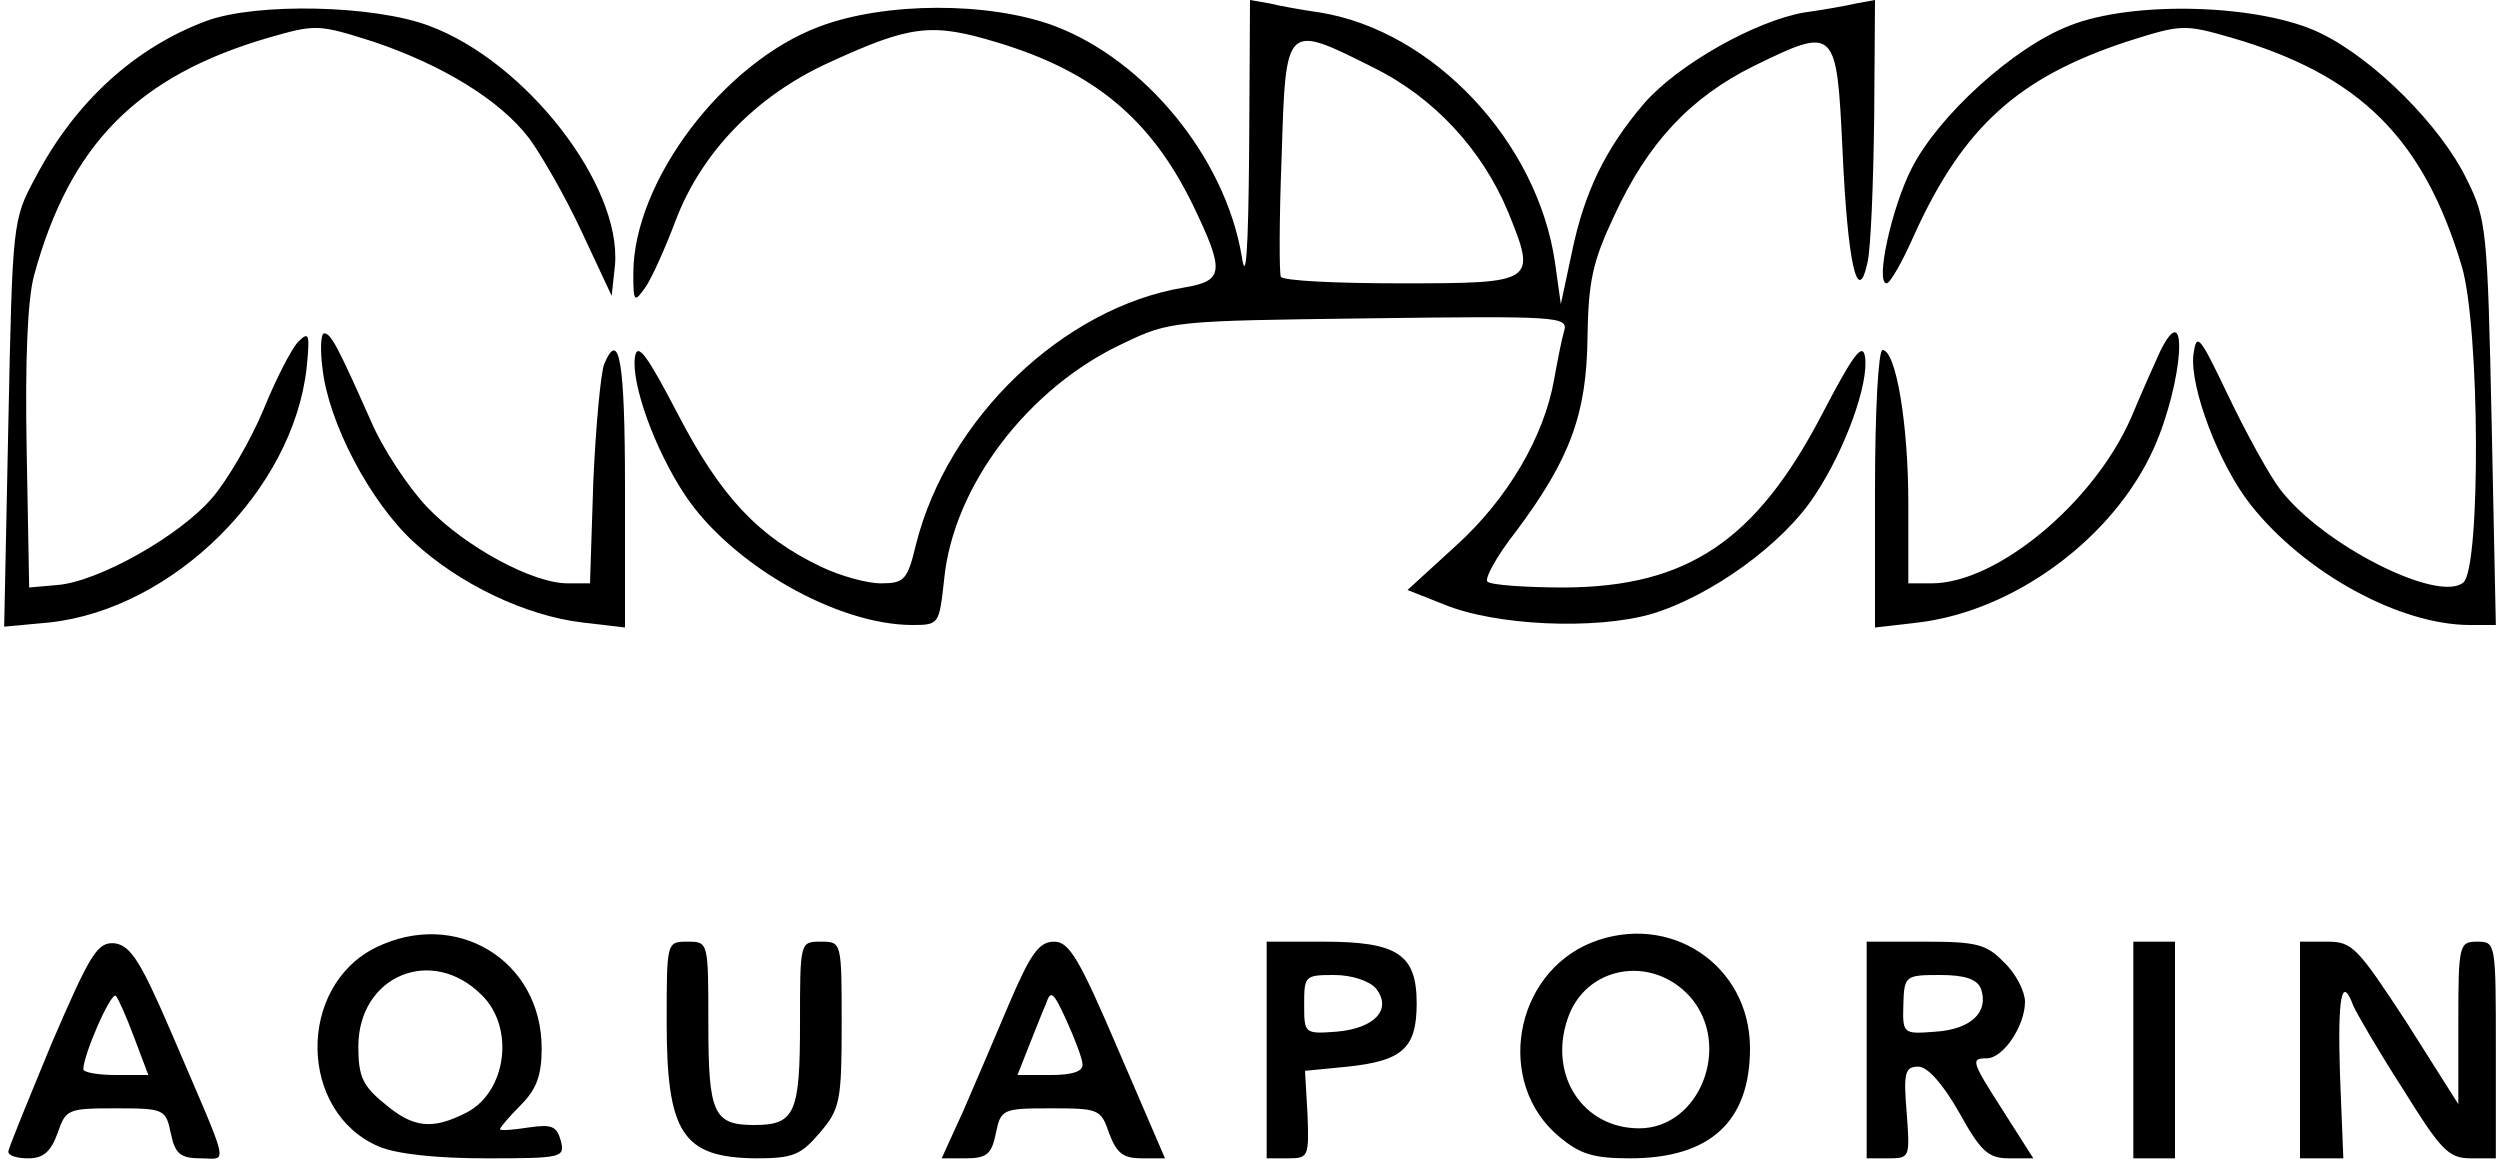
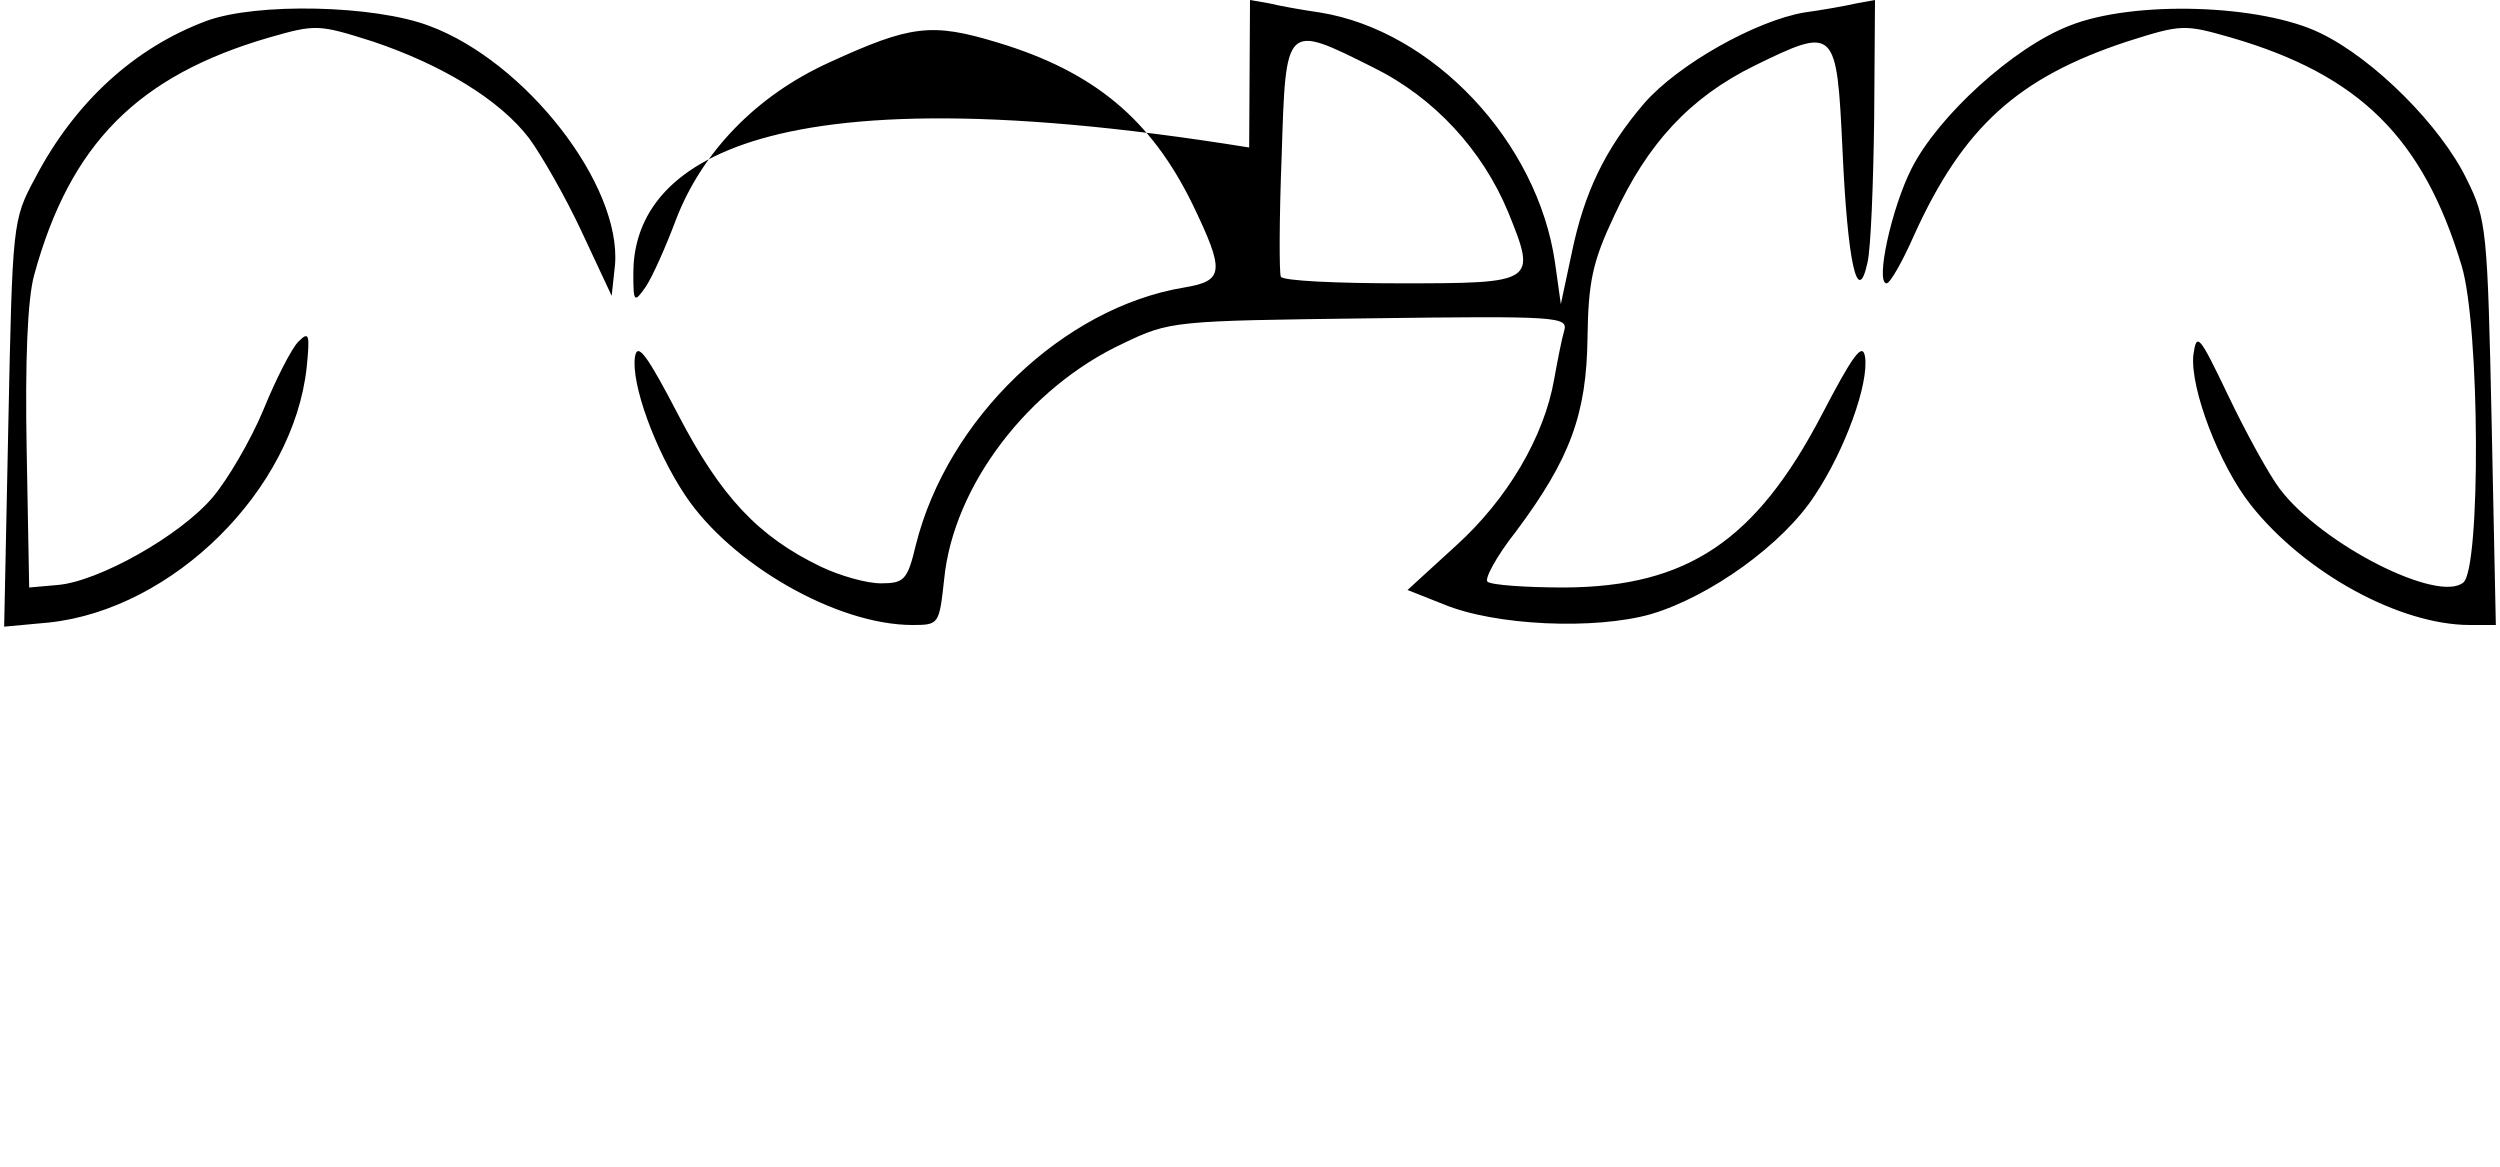
<svg xmlns="http://www.w3.org/2000/svg" version="1" width="400" height="186.667" viewBox="0 0 300 140">
-   <path d="M149.9 17.7c-.1 12.8-.4 16.4-.9 13-2-11.8-11.6-23.5-22.5-27.6-7.8-2.9-20.3-2.9-28.2.1C86.8 7.5 76 21.8 76 32.8c0 3.5.1 3.6 1.5 1.6.8-1.2 2.4-4.8 3.6-8 3.1-8.1 9.6-14.9 18.4-18.9 9.8-4.5 12.3-4.8 20.2-2.4 11.6 3.5 18.4 9.2 23.4 19.4 3.9 8.1 3.8 9.2-1 10-14.5 2.4-28.4 15.7-32.2 30.9-1 4.2-1.4 4.6-4.2 4.6-1.7 0-4.9-.9-7.2-2-7.5-3.6-12-8.4-17.1-18.2-3.7-7.1-4.9-8.8-5.2-7-.5 3.2 2.4 11.2 6 16.6 5.5 8.3 18.2 15.6 27.3 15.6 3.2 0 3.2-.1 3.8-5.5 1.1-11.2 10.1-23 21.5-28.3 5.6-2.7 6.1-2.7 29.5-3 22.7-.3 23.9-.2 23.4 1.5-.3 1-.8 3.6-1.2 5.8-1.2 6.9-5.6 14.4-11.8 20l-5.8 5.3 4.3 1.7c6.2 2.6 18.2 3.1 24.9 1.2 7.1-2.1 15.9-8.4 19.7-14.3 3.6-5.4 6.5-13.4 6-16.6-.3-1.8-1.5-.1-5.2 7-7.9 15.1-16.1 20.6-30.8 20.7-4.7 0-8.9-.3-9.3-.7-.4-.3 1.1-3.1 3.4-6 6.5-8.7 8.5-14.1 8.6-23.3.1-6.7.6-9.1 3.2-14.6 4-8.7 9.1-14.2 16.8-18 9.8-4.8 9.9-4.6 10.6 10.1.6 13.4 1.8 19 3 13.5.4-1.7.7-9.4.8-17.3L225 0l-2.2.4c-1.3.3-4.1.8-6.3 1.1-5.8 1-15.1 6.2-19.2 10.9-4.7 5.5-7.2 10.7-8.7 18l-1.3 6.1-.7-5C184.5 17 172 3.7 158.4 1.5c-2.1-.3-4.9-.8-6.1-1.1L150 0l-.1 17.7zm14.9-9.6c7.3 3.6 13.1 9.9 16.2 17.4 3.4 8.4 3.3 8.5-12.9 8.5-7.7 0-14.2-.3-14.4-.8-.2-.4-.2-6.9.1-14.5.5-16 .4-15.9 11-10.6zm-140-5.6C16.2 5.7 9 12.2 4.2 21.4c-2.7 5-2.7 5.4-3.2 29.5L.5 75.2l5.4-.5c14.9-1.6 29.3-15.9 30.9-30.6.4-4 .3-4.4-1-3.1-.8.8-2.7 4.5-4.2 8.2-1.5 3.6-4.3 8.4-6.1 10.5-3.9 4.6-13.7 10.1-18.6 10.5l-3.4.3L3.2 54c-.2-10.7.1-18.1.9-21C8.4 17.3 16.5 9.1 32.3 4.5c5.6-1.6 5.9-1.6 12.5.5 8.3 2.8 15.2 7 18.7 11.6 1.4 1.9 4.3 6.9 6.3 11.2l3.6 7.7.4-3.7c.8-9.6-10.7-24.4-22.3-28.7C44.9.6 30.8.3 24.8 2.5zm223.5.6c-6.7 2.6-15.7 10.8-18.9 17.1-2.4 4.7-4.4 13.8-3 13.8.4 0 1.9-2.6 3.3-5.8 5.9-13 12.5-18.9 25.5-23.2 6.6-2.1 6.9-2.1 12.5-.5 15.5 4.5 23.1 12.1 27.7 27.4 2.2 7.3 2.3 36.3.2 38-3 2.5-16.9-4.5-22-11.2-1.3-1.7-4.1-6.8-6.2-11.2-3.5-7.3-3.8-7.7-4.2-4.9-.4 4 3.1 13.2 6.9 18C276.6 68.8 288 75 296.4 75h3.1l-.5-24.2c-.5-23.2-.6-24.5-3-29.3-3.1-6.4-11.1-14.4-17.5-17.5-7.1-3.5-22.5-4-30.2-.9z" />
-   <path d="M38.7 44.2c.7 6.5 5.7 16 10.9 20.8 5.5 5.1 13.5 8.9 20.3 9.7l5.1.6V58.6c0-15.4-.7-19.2-2.5-14.9-.4 1-1 7.3-1.3 14L70.8 70h-2.7c-4.2 0-12.3-4.4-16.8-9.1-2.3-2.4-5.4-7.1-6.8-10.4-4-9-4.8-10.5-5.6-10.5-.4 0-.5 1.9-.2 4.2zm220.5-2c-.6 1.3-2.2 4.9-3.5 8-4.5 10.2-16.1 19.8-23.9 19.8H229v-9.6c0-9.6-1.5-18.4-3.1-18.4-.5 0-.9 7.5-.9 16.6v16.7l5.2-.6c11.6-1.4 23.5-10.2 28.3-21 3.5-7.9 4.2-18.6.7-11.5zM45.1 113.7c-9.5 4.7-9.3 19.8.4 23.9 2.2.9 6.9 1.4 12.9 1.4 9.1 0 9.4-.1 8.9-2.1-.5-1.8-1.1-2-3.9-1.6-1.9.3-3.4.4-3.4.2s1.1-1.5 2.5-2.9c1.9-1.9 2.5-3.6 2.5-6.8 0-10.6-10.3-16.8-19.9-12.1zm12.7 5.7c4 3.9 3 11.6-1.8 14.1-4.1 2.1-6.4 1.9-9.9-1.1-2.6-2.1-3.1-3.3-3.1-6.8 0-8.5 8.8-12.2 14.8-6.2zm133.2-6.3c-9.4 3.8-11.6 16.9-3.9 23.3 2.5 2.1 4.1 2.6 8.5 2.6 9.6 0 14.4-4.4 14.4-13.2 0-10-9.6-16.4-19-12.7zm11.8 6.5c5.1 5.8 1.2 15.8-6.1 15.8-6.7 0-10.9-6.3-8.6-13.1 2.1-6.4 10.1-7.8 14.7-2.7zM6.2 125.2C3.4 132 1 137.8 1 138.2c0 .5 1.1.8 2.4.8 1.8 0 2.7-.8 3.5-3 1-2.9 1.2-3 7-3s6 .1 6.6 3c.5 2.5 1.2 3 3.6 3 3.3 0 3.6 1.6-3.5-15-3.7-8.6-4.9-10.5-6.8-10.8-2.1-.2-2.9 1.1-7.6 12zm9.9-.7l1.7 4.5h-3.9c-2.1 0-3.9-.3-3.9-.7 0-1.7 3.3-9.3 3.9-8.8.3.3 1.3 2.6 2.2 5zm63.9-1.9c0 13.4 1.9 16.3 10.7 16.4 4.5 0 5.4-.4 7.7-3.1 2.4-2.8 2.6-3.8 2.6-13 0-9.9 0-9.9-2.5-9.9s-2.5 0-2.5 9.8c0 10.8-.6 12.2-5.5 12.2s-5.5-1.4-5.5-12.2c0-9.8 0-9.8-2.5-9.8s-2.5 0-2.5 9.6zm41.2-2.4c-1.7 4-4.2 9.9-5.6 13.1L113 139h2.9c2.5 0 3.1-.5 3.6-3 .6-2.9.8-3 6.6-3s6 .1 7 3c.9 2.4 1.7 3 3.9 3h2.8l-5.6-13c-4.7-11-5.9-13-7.7-13-1.8 0-2.8 1.4-5.3 7.2zm8.7 7.5c.1.9-1.3 1.3-3.8 1.3h-4l1.3-3.3c.7-1.7 1.6-4.1 2.1-5.2.6-1.8.9-1.5 2.5 2 1 2.2 1.9 4.6 1.9 5.2zM152 126v13h2.6c2.4 0 2.5-.2 2.3-5.3l-.3-5.2 5.1-.5c6.6-.7 8.3-2.2 8.3-7.6 0-5.9-2.3-7.4-11.2-7.4H152v13zm13.1-7.4c2 2.5-.1 4.8-4.7 5.2-3.9.3-3.9.2-3.9-3.3 0-3.4.1-3.5 3.6-3.5 2.1 0 4.2.7 5 1.6zM224 126v13h2.6c2.6 0 2.6-.1 2.2-5.5-.4-4.8-.2-5.5 1.4-5.5 1.1 0 2.9 2 4.9 5.5 2.6 4.7 3.5 5.5 6 5.5h2.9l-3.5-5.5c-3.9-6.1-4.1-6.5-2.1-6.5 2 0 4.6-3.9 4.6-6.8 0-1.2-1.1-3.4-2.5-4.7-2.1-2.2-3.3-2.5-9.5-2.5h-7v13zm13.7-7.4c1 2.8-1.1 4.9-5.4 5.2-3.9.3-4 .3-3.9-3.2.1-3.5.2-3.6 4.4-3.6 3 0 4.4.5 4.9 1.6zM256 126v13h5v-26h-5v13zm20 0v13h5.2l-.4-10c-.3-9.4.2-12.1 1.6-8.3.4.9 3 5.4 5.9 9.9 4.6 7.4 5.5 8.4 8.2 8.4h3v-13c0-12.8 0-13-2.2-13s-2.3.3-2.3 9.7v9.8l-6.2-9.8c-5.9-9-6.5-9.7-9.5-9.7H276v13z" />
+   <path d="M149.9 17.7C86.8 7.5 76 21.8 76 32.8c0 3.5.1 3.6 1.5 1.6.8-1.2 2.4-4.8 3.6-8 3.1-8.1 9.6-14.9 18.4-18.9 9.8-4.5 12.3-4.8 20.2-2.4 11.6 3.5 18.4 9.2 23.4 19.4 3.9 8.1 3.8 9.2-1 10-14.5 2.4-28.4 15.7-32.2 30.9-1 4.2-1.4 4.6-4.2 4.6-1.7 0-4.9-.9-7.2-2-7.5-3.6-12-8.4-17.1-18.2-3.7-7.1-4.9-8.8-5.2-7-.5 3.2 2.4 11.2 6 16.6 5.5 8.3 18.2 15.6 27.3 15.6 3.2 0 3.2-.1 3.8-5.5 1.1-11.2 10.1-23 21.5-28.3 5.6-2.7 6.1-2.7 29.5-3 22.7-.3 23.9-.2 23.4 1.5-.3 1-.8 3.6-1.2 5.8-1.2 6.9-5.6 14.4-11.8 20l-5.8 5.3 4.3 1.7c6.2 2.6 18.2 3.1 24.9 1.2 7.1-2.1 15.9-8.4 19.7-14.3 3.6-5.4 6.5-13.4 6-16.6-.3-1.8-1.5-.1-5.2 7-7.9 15.1-16.1 20.6-30.8 20.7-4.7 0-8.9-.3-9.3-.7-.4-.3 1.1-3.1 3.4-6 6.5-8.7 8.5-14.1 8.6-23.3.1-6.7.6-9.1 3.2-14.6 4-8.7 9.1-14.2 16.8-18 9.8-4.8 9.9-4.6 10.6 10.1.6 13.4 1.8 19 3 13.5.4-1.7.7-9.4.8-17.3L225 0l-2.2.4c-1.3.3-4.1.8-6.3 1.1-5.8 1-15.1 6.2-19.2 10.9-4.7 5.5-7.2 10.7-8.7 18l-1.3 6.1-.7-5C184.5 17 172 3.7 158.4 1.5c-2.1-.3-4.9-.8-6.1-1.1L150 0l-.1 17.7zm14.9-9.6c7.3 3.6 13.1 9.9 16.2 17.4 3.4 8.4 3.3 8.5-12.9 8.5-7.7 0-14.2-.3-14.4-.8-.2-.4-.2-6.9.1-14.5.5-16 .4-15.9 11-10.6zm-140-5.6C16.2 5.7 9 12.2 4.2 21.4c-2.7 5-2.7 5.4-3.2 29.5L.5 75.2l5.4-.5c14.9-1.6 29.3-15.9 30.9-30.6.4-4 .3-4.4-1-3.1-.8.8-2.7 4.5-4.2 8.2-1.5 3.6-4.3 8.4-6.1 10.5-3.9 4.6-13.7 10.1-18.6 10.5l-3.4.3L3.2 54c-.2-10.7.1-18.1.9-21C8.4 17.3 16.5 9.1 32.3 4.5c5.6-1.6 5.9-1.6 12.5.5 8.3 2.8 15.2 7 18.7 11.6 1.4 1.9 4.3 6.9 6.3 11.2l3.6 7.7.4-3.7c.8-9.6-10.7-24.4-22.3-28.7C44.9.6 30.8.3 24.8 2.5zm223.5.6c-6.7 2.6-15.7 10.8-18.9 17.1-2.4 4.7-4.4 13.8-3 13.8.4 0 1.9-2.6 3.3-5.8 5.9-13 12.5-18.9 25.5-23.2 6.6-2.1 6.9-2.1 12.5-.5 15.5 4.5 23.1 12.1 27.7 27.4 2.2 7.3 2.3 36.3.2 38-3 2.5-16.9-4.5-22-11.2-1.3-1.7-4.1-6.8-6.2-11.2-3.5-7.3-3.8-7.7-4.2-4.9-.4 4 3.1 13.2 6.9 18C276.6 68.8 288 75 296.4 75h3.1l-.5-24.2c-.5-23.2-.6-24.5-3-29.3-3.1-6.4-11.1-14.4-17.5-17.5-7.1-3.5-22.5-4-30.2-.9z" />
</svg>